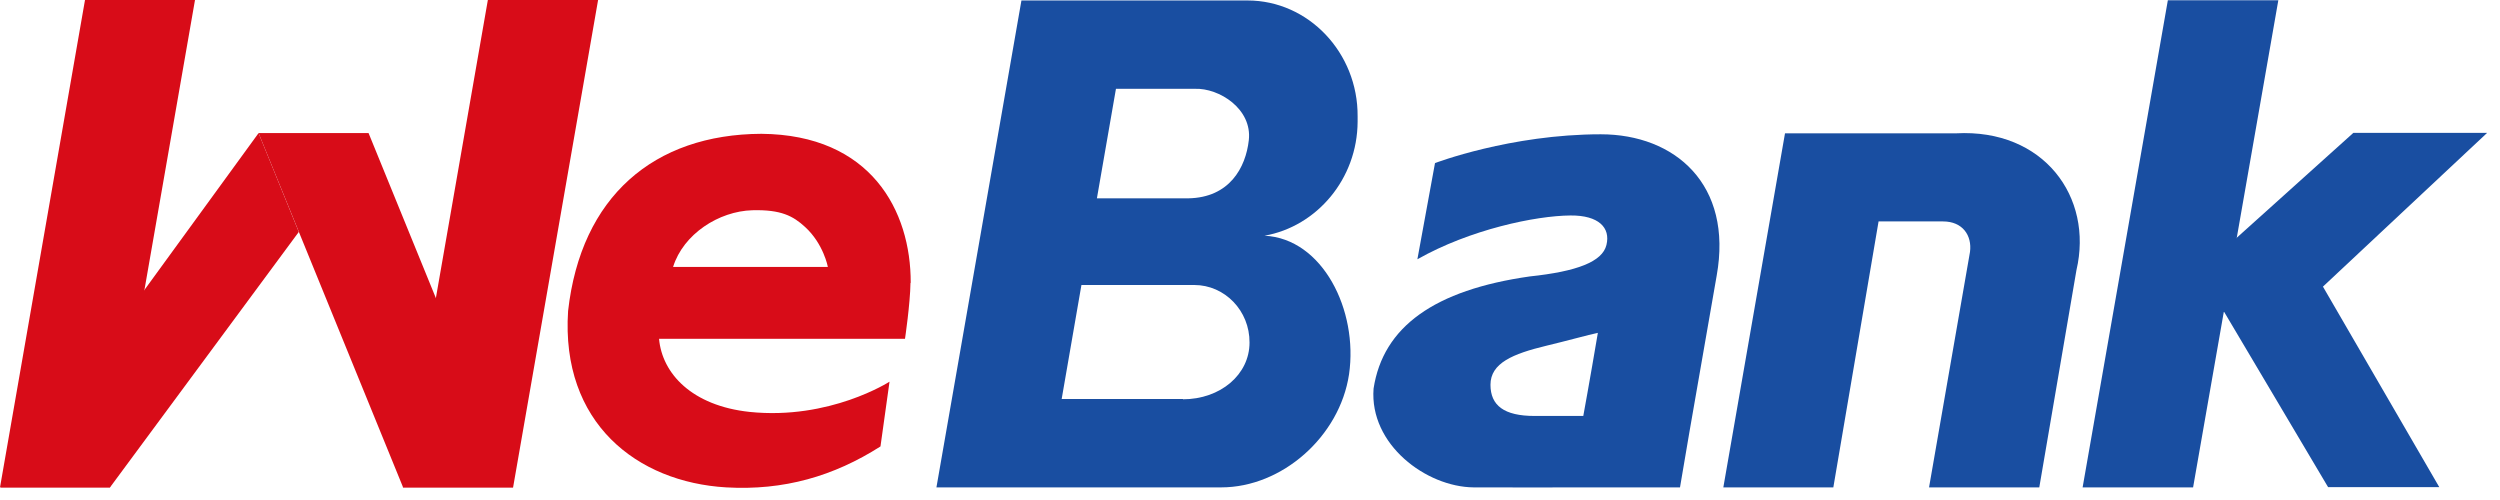
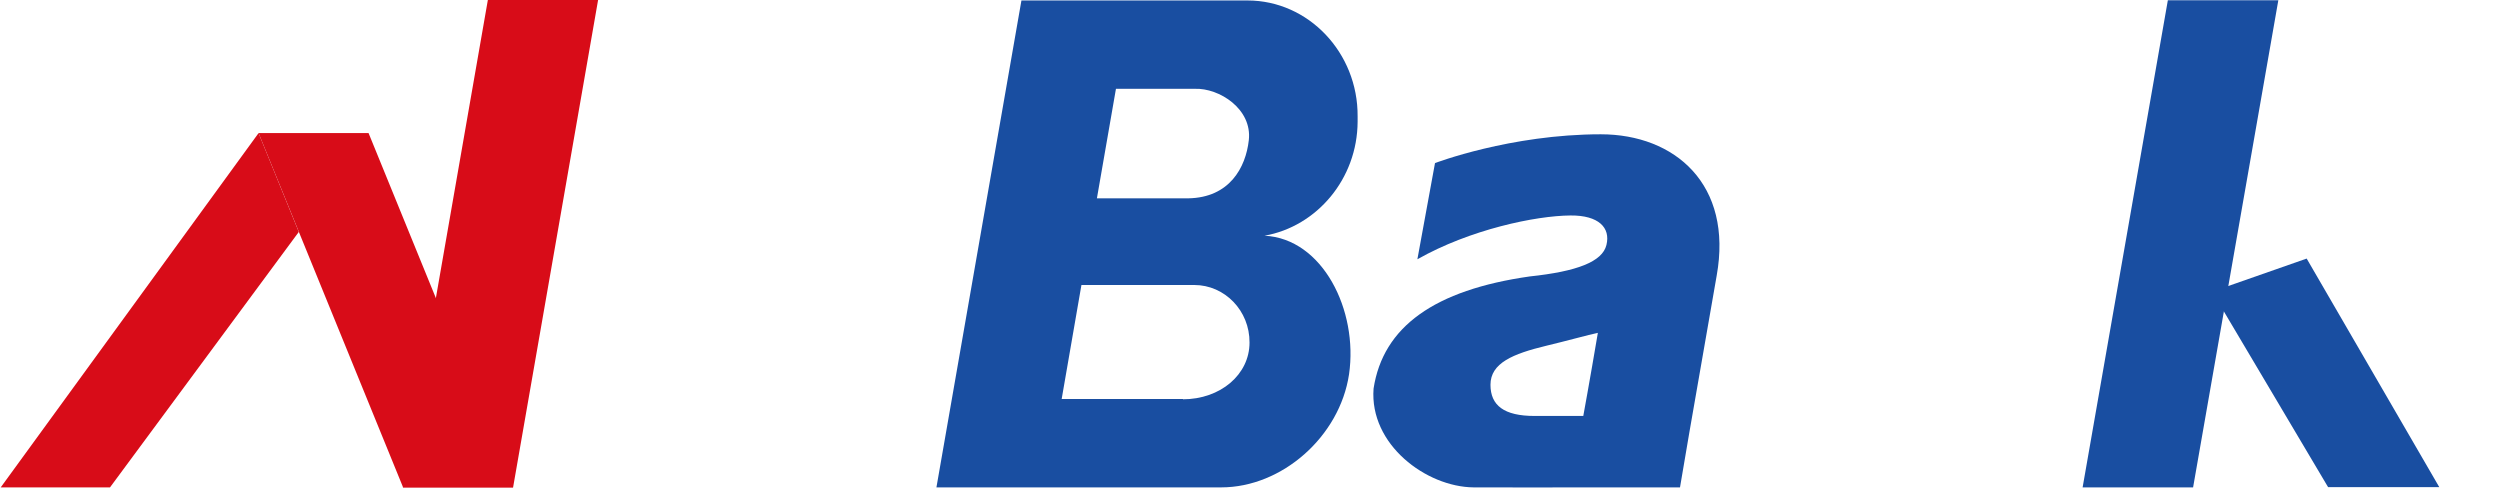
<svg xmlns="http://www.w3.org/2000/svg" viewBox="0 0 105 21" fill="none">
  <g clip-path="url(#clip0_803_110473)">
-     <path fill-rule="evenodd" clip-rule="evenodd" d="M38.25 11.88C38.26 8.85 36.58 5.66 31.98 5.62C27.46 5.64 24.4 8.26 23.86 13.06C23.55 17.77 26.76 20.25 30.5 20.47C32.92 20.61 35.02 20 36.98 18.75L37.36 16.03C37.36 16.03 34.85 17.65 31.48 17.3C29.06 17.04 27.81 15.69 27.68 14.23H38.01C38.01 14.23 38.23 12.75 38.24 11.88M31.61 8.83C32.8 8.8 33.31 9.07 33.81 9.53C34.59 10.24 34.77 11.21 34.77 11.21H28.27C28.7 9.83 30.19 8.87 31.6 8.83" fill="#D80C18" />
-     <path fill-rule="evenodd" clip-rule="evenodd" d="M82.15 5.6C85.83 5.4 87.93 8.27 87.21 11.35L85.65 20.47H81.02L82.74 10.58C82.83 9.89 82.43 9.3 81.61 9.3H78.9L77 20.47H72.38L74.97 5.6C74.97 5.6 82.14 5.6 82.16 5.6" fill="#194EA1" />
    <path fill-rule="evenodd" clip-rule="evenodd" d="M57.02 5.11V4.89C57.04 2.21 54.95 0.02 52.4 0.02H42.9L39.33 20.47H51.29C53.85 20.47 56.27 18.329 56.66 15.72C57.05 13.03 55.55 10.02 53.11 9.9C55.31 9.51 57.01 7.51 57.02 5.11ZM50.18 3.73C51.21 3.69 52.6 4.58 52.45 5.89C52.32 7.04 51.64 8.3 49.91 8.33H46.07L46.87 3.73H50.18ZM49.69 16.759H44.59L45.42 11.97H50.16C51.44 11.97 52.49 13.05 52.48 14.389C52.48 15.729 51.26 16.77 49.68 16.77" fill="#194EA1" />
    <path fill-rule="evenodd" clip-rule="evenodd" d="M92.11 20.47H87.47L91.05 0.01H95.69L92.11 20.47Z" fill="#194EA1" />
-     <path fill-rule="evenodd" clip-rule="evenodd" d="M96.43 13.1H90.481L98.841 5.58H104.46L96.43 13.1Z" fill="#194EA1" />
    <path fill-rule="evenodd" clip-rule="evenodd" d="M96.88 10.86L92.91 12.25L97.78 20.46H102.45L96.88 10.86Z" fill="#194EA1" />
    <path fill-rule="evenodd" clip-rule="evenodd" d="M21.55 20.47H16.92L20.49 0H25.12L21.55 20.47Z" fill="#D80C18" />
-     <path fill-rule="evenodd" clip-rule="evenodd" d="M4.62 20.47H0L3.57 0H8.19L4.62 20.47Z" fill="#D80C18" />
    <path fill-rule="evenodd" clip-rule="evenodd" d="M4.62 20.47H0.03L10.86 5.59L12.55 9.74L4.62 20.47Z" fill="#D80C18" />
    <path fill-rule="evenodd" clip-rule="evenodd" d="M16.93 20.47H21.55L15.48 5.59H10.86L16.93 20.47Z" fill="#D80C18" />
    <path d="M67.24 5.64C63.43 5.64 60.27 6.85 60.27 6.85L59.53 10.89C61.73 9.64 64.5 9.06 65.96 9.05C67.14 9.04 67.65 9.56 67.47 10.29C67.3 10.99 66.24 11.4 64.25 11.61C60.25 12.18 58.09 13.72 57.69 16.32C57.51 18.67 59.9 20.45 61.89 20.47C63.9 20.48 65.96 20.47 65.96 20.47H70.56L70.96 18.12L72.1 11.58C72.79 7.75 70.35 5.64 67.23 5.64M66.5 17.47H64.45C63.17 17.47 62.6 17.03 62.6 16.16C62.6 15.25 63.54 14.86 64.95 14.52C65.79 14.32 66.72 14.06 67.11 13.98C66.76 16.05 66.5 17.46 66.5 17.46" fill="#194EA1" />
  </g>
  <defs>
    <clipPath id="clip0_803_110473">
      <rect width="104.46" height="20.49" fill="white" />
    </clipPath>
  </defs>
</svg>